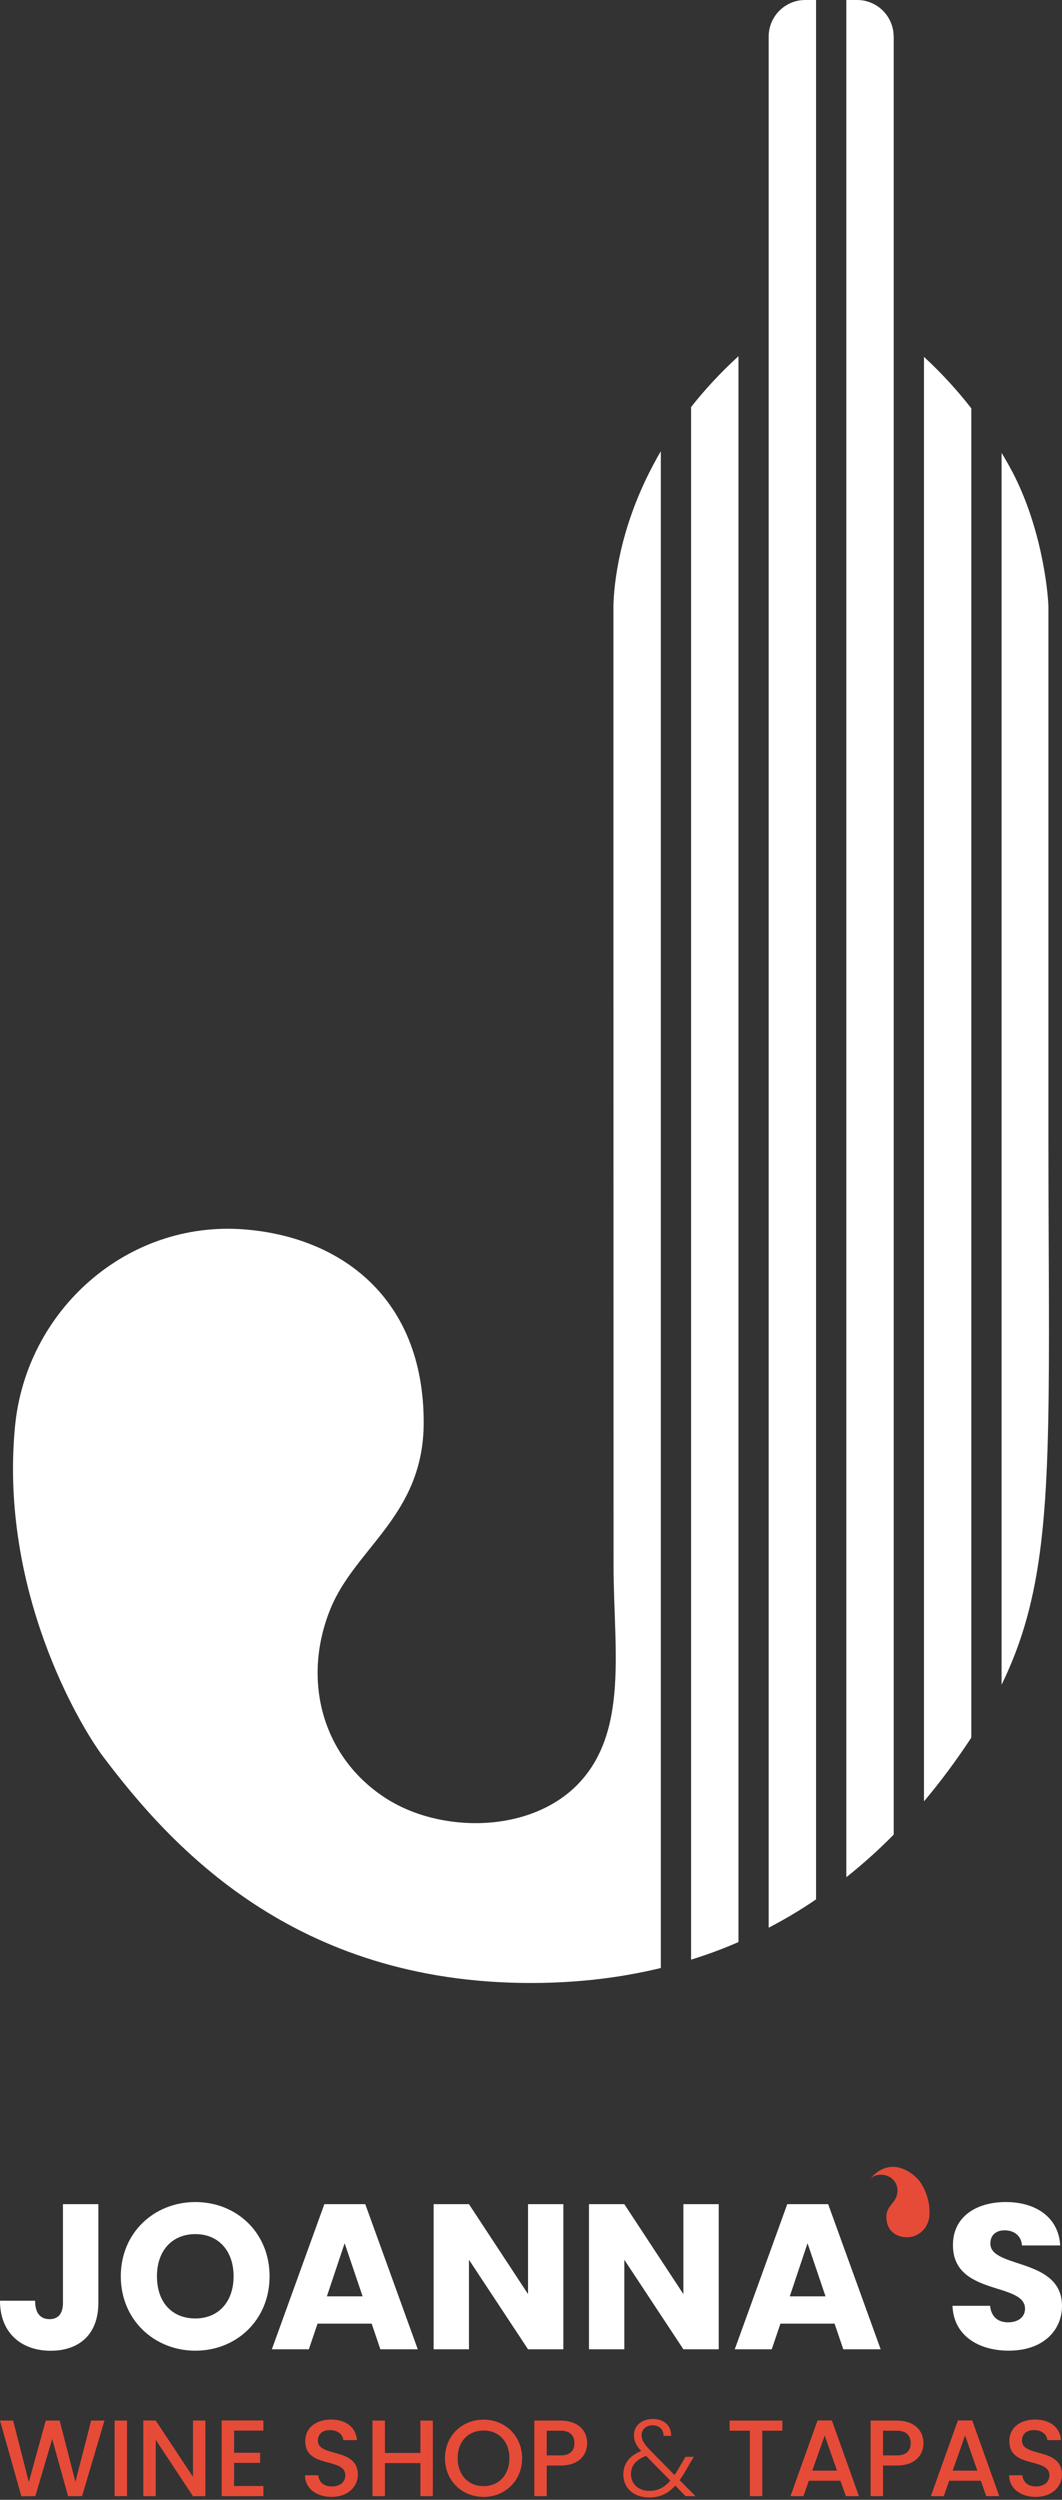
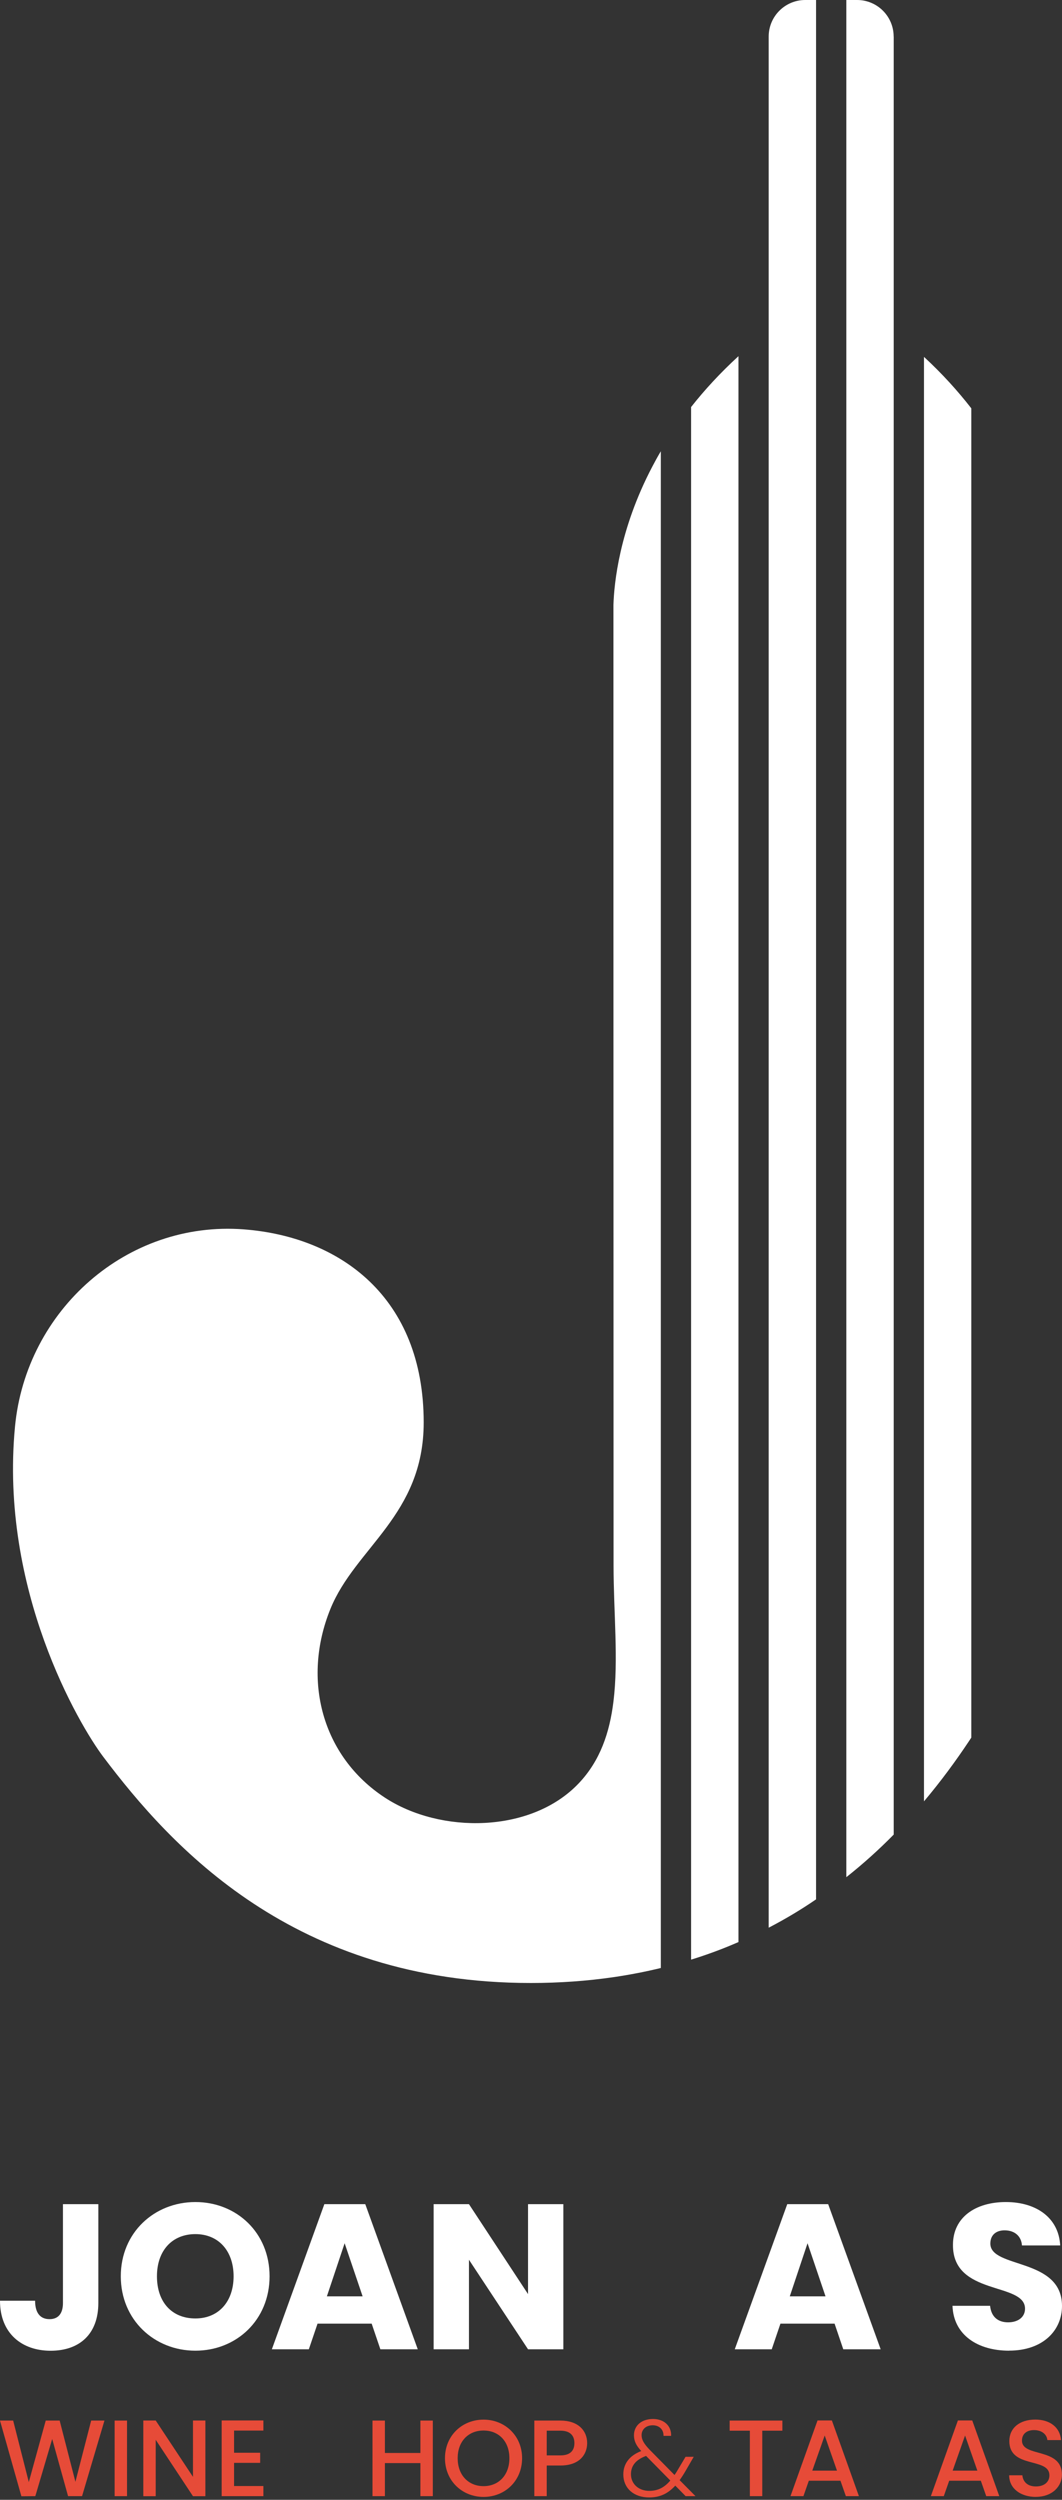
<svg xmlns="http://www.w3.org/2000/svg" width="247" height="581" viewBox="0 0 247 581" fill="none">
  <rect x="0" y="0" width="247" height="581" fill="#333333" stroke="none" />
-   <path d="M202.349 506.434C207.08 500.857 212.33 504.89 213.984 507.077C214.572 507.87 216.527 511.165 216.144 515.143C215.87 518 213.41 520.188 210.552 519.969C208.201 519.791 206.15 518.315 206.15 515.252C206.15 512.983 207.818 512.204 208.433 510.686C209.13 508.964 208.638 507.091 207.107 506.079C205.754 505.177 203.511 505.19 202.349 506.421V506.434Z" fill="#E64B38" />
  <path d="M14.656 512.286H22.872V535.253C22.872 542.513 18.456 546.354 11.771 546.354C5.086 546.354 0 542.321 0 534.734H8.162C8.162 537.618 9.406 539.013 11.525 539.013C13.494 539.013 14.642 537.769 14.642 535.267V512.299L14.656 512.286Z" fill="white" />
  <path d="M45.443 546.34C35.887 546.34 28.095 539.177 28.095 529.046C28.095 518.916 35.873 511.793 45.443 511.793C55.013 511.793 62.697 518.902 62.697 529.046C62.697 539.19 55.013 546.34 45.443 546.34ZM45.443 538.849C50.83 538.849 54.33 534.952 54.33 529.046C54.33 523.141 50.816 519.244 45.443 519.244C40.071 519.244 36.502 523.045 36.502 529.046C36.502 535.048 39.961 538.849 45.443 538.849Z" fill="white" />
  <path d="M86.444 540.052H73.853L71.829 546.012H63.23L75.439 512.286H84.954L97.162 546.012H88.467L86.444 540.052ZM80.155 521.363L76.026 533.708H84.338L80.155 521.363Z" fill="white" />
  <path d="M131.026 512.286V546.012H122.81L109.07 525.205V546.012H100.853V512.286H109.07L122.81 533.189V512.286H131.026Z" fill="white" />
-   <path d="M167.159 512.286V546.012H158.943L145.203 525.205V546.012H136.987V512.286H145.203L158.943 533.189V512.286H167.159Z" fill="white" />
  <path d="M194.106 540.052H181.514L179.491 546.012H170.892L183.1 512.286H192.616L204.824 546.012H196.129L194.106 540.052ZM187.817 521.363L183.688 533.708H192L187.817 521.363Z" fill="white" />
  <path d="M234.696 546.34C227.436 546.34 221.776 542.731 221.53 535.909H230.28C230.526 538.507 232.153 539.751 234.463 539.751C236.774 539.751 238.401 538.548 238.401 536.579C238.401 530.332 221.544 533.695 221.64 521.732C221.64 515.348 226.876 511.793 233.944 511.793C241.012 511.793 246.248 515.444 246.576 521.883H237.69C237.539 519.723 236.008 518.424 233.793 518.369C231.825 518.315 230.335 519.326 230.335 521.445C230.335 527.31 247 524.658 247 535.95C247 541.624 242.584 546.327 234.696 546.327V546.34Z" fill="white" />
  <path d="M0 562.582H3.062L6.699 576.882L10.636 562.582H13.876L17.54 576.814L21.204 562.582H24.294L19.085 580.149H15.831L12.14 566.861L8.216 580.149L4.976 580.177L0 562.582H0Z" fill="#E64B38" />
  <path d="M26.659 562.582H29.544V580.149H26.659V562.582Z" fill="#E64B38" />
  <path d="M47.768 562.568V580.163H44.883L36.215 567.052V580.163H33.331V562.568H36.215L44.883 575.665V562.568H47.768Z" fill="#E64B38" />
  <path d="M61.261 564.906H54.439V570.06H60.509V572.411H54.439V577.798H61.261V580.149H51.555V562.554H61.261V564.906Z" fill="#E64B38" />
-   <path d="M77.161 580.327C73.647 580.327 70.941 578.4 70.941 575.296H74.03C74.153 576.732 75.165 577.894 77.161 577.894C79.157 577.894 80.319 576.814 80.319 575.31C80.319 571.058 70.995 573.82 70.995 567.353C70.995 564.264 73.442 562.35 77.038 562.35C80.401 562.35 82.78 564.113 83.026 567.121H79.841C79.745 565.932 78.706 564.852 76.888 564.797C75.22 564.742 73.934 565.549 73.934 567.244C73.934 571.209 83.231 568.734 83.231 575.16C83.231 577.784 81.085 580.314 77.161 580.314V580.327Z" fill="#E64B38" />
  <path d="M97.777 572.466H89.52V580.149H86.635V562.582H89.52V570.115H97.777V562.582H100.662V580.149H97.777V572.466Z" fill="#E64B38" />
  <path d="M112.461 580.327C107.512 580.327 103.492 576.609 103.492 571.331C103.492 566.054 107.512 562.363 112.461 562.363C117.41 562.363 121.429 566.082 121.429 571.331C121.429 576.581 117.464 580.327 112.461 580.327ZM112.461 577.825C115.947 577.825 118.476 575.296 118.476 571.331C118.476 567.367 115.947 564.892 112.461 564.892C108.974 564.892 106.445 567.367 106.445 571.331C106.445 575.296 108.974 577.825 112.461 577.825Z" fill="#E64B38" />
  <path d="M130.342 573.027H127.157V580.149H124.272V562.582H130.342C134.512 562.582 136.563 564.961 136.563 567.818C136.563 570.32 134.922 573.027 130.342 573.027ZM130.342 570.675C132.598 570.675 133.596 569.582 133.596 567.818C133.596 566.054 132.585 564.933 130.342 564.933H127.157V570.675H130.342Z" fill="#E64B38" />
  <path d="M154.322 566.123C154.349 564.537 153.187 563.676 151.82 563.676C150.248 563.676 149.222 564.633 149.222 565.972C149.222 567.107 149.851 568.05 151.068 569.335L156.878 575.228C157.207 574.777 157.507 574.271 157.835 573.71L159.449 571.003H161.349L159.435 574.312C158.984 575.091 158.519 575.802 158.068 576.431L161.759 580.149H159.462L157.056 577.702C155.334 579.575 153.474 580.45 150.986 580.45C147.418 580.45 144.971 578.331 144.971 575.091C144.971 572.616 146.406 570.716 149.14 569.664C147.951 568.378 147.445 567.312 147.445 566C147.445 563.771 149.195 562.213 151.888 562.213C154.418 562.213 156.181 563.799 156.085 566.136H154.322V566.123ZM155.894 576.513L150.262 570.798C147.855 571.687 146.748 573.095 146.748 575.05C146.748 577.278 148.498 578.919 151 578.919C152.996 578.919 154.486 578.167 155.908 576.513H155.894Z" fill="#E64B38" />
  <path d="M169.716 562.582H181.966V564.933H177.29V580.149H174.405V564.933H169.702V562.582H169.716Z" fill="#E64B38" />
  <path d="M195.473 576.567H188.118L186.86 580.149H183.852L190.141 562.554H193.477L199.766 580.149H196.731L195.473 576.567ZM191.809 566.054L188.924 574.216H194.666L191.809 566.054Z" fill="#E64B38" />
-   <path d="M208.556 573.027H205.371V580.149H202.486V562.582H208.556C212.726 562.582 214.777 564.961 214.777 567.818C214.777 570.32 213.136 573.027 208.556 573.027ZM208.556 570.675C210.812 570.675 211.81 569.582 211.81 567.818C211.81 566.054 210.798 564.933 208.556 564.933H205.371V570.675H208.556Z" fill="#E64B38" />
  <path d="M228.12 576.567H220.765L219.507 580.149H216.499L222.788 562.554H226.124L232.413 580.149H229.378L228.12 576.567ZM224.456 566.054L221.571 574.216H227.313L224.456 566.054Z" fill="#E64B38" />
  <path d="M240.93 580.327C237.416 580.327 234.709 578.4 234.709 575.296H237.785C237.908 576.732 238.92 577.894 240.916 577.894C242.912 577.894 244.074 576.814 244.074 575.31C244.074 571.058 234.75 573.82 234.75 567.353C234.75 564.264 237.198 562.35 240.793 562.35C244.156 562.35 246.535 564.113 246.781 567.121H243.596C243.5 565.932 242.461 564.852 240.643 564.797C238.975 564.742 237.69 565.549 237.69 567.244C237.69 571.209 246.986 568.734 246.986 575.16C246.986 577.784 244.84 580.314 240.916 580.314L240.93 580.327Z" fill="#E64B38" />
  <path d="M153.693 104.885V457.396C150.152 458.257 146.488 458.968 142.674 459.529C136.618 460.404 130.233 460.882 123.466 460.882C68.316 460.882 39.77 429.179 24.021 408.317C18.361 400.811 -0.109 369.49 3.486 331.594C6.056 304.47 29.544 283.649 56.709 285.727C79.075 287.436 98.543 301.463 98.543 330.61C98.543 352.169 82.63 359.661 76.833 373.975C70.175 390.407 74.892 408.18 89.438 417.75C102.357 426.267 123.575 426.144 134.635 414.441C139.598 409.205 141.785 402.698 142.674 395.493C143.877 385.786 142.701 374.781 142.701 363.79L142.674 215.28V140.594C142.824 135.727 143.987 123.15 151.711 108.453C152.326 107.278 152.982 106.075 153.693 104.885Z" fill="white" />
-   <path d="M243.965 309.447C243.965 350.87 242.789 371.418 232.946 391.569V105.24C233.589 106.307 234.204 107.387 234.792 108.44C242.037 121.468 243.719 136.835 243.842 141.032V263.853C243.842 281.503 243.965 296.5 243.965 309.447Z" fill="white" />
  <path d="M171.753 82.779V451.367C168.253 452.898 164.589 454.265 160.734 455.455V94.604C163.837 90.667 167.474 86.702 171.753 82.779Z" fill="white" />
  <path d="M189.799 0V441.442C186.354 443.807 182.676 446.008 178.78 448.031V8.503C178.78 3.801 182.594 0 187.284 0H189.786H189.799Z" fill="white" />
  <path d="M207.859 8.503V426.39C204.496 429.808 200.818 433.143 196.84 436.288V0H199.342C204.045 0 207.845 3.814 207.845 8.503H207.859Z" fill="white" />
  <path d="M225.905 94.905V403.846C225.728 404.119 225.55 404.406 225.358 404.68C222.323 409.246 218.851 413.976 214.9 418.665V82.943C219.179 86.894 222.802 90.913 225.905 94.905Z" fill="white" />
</svg>